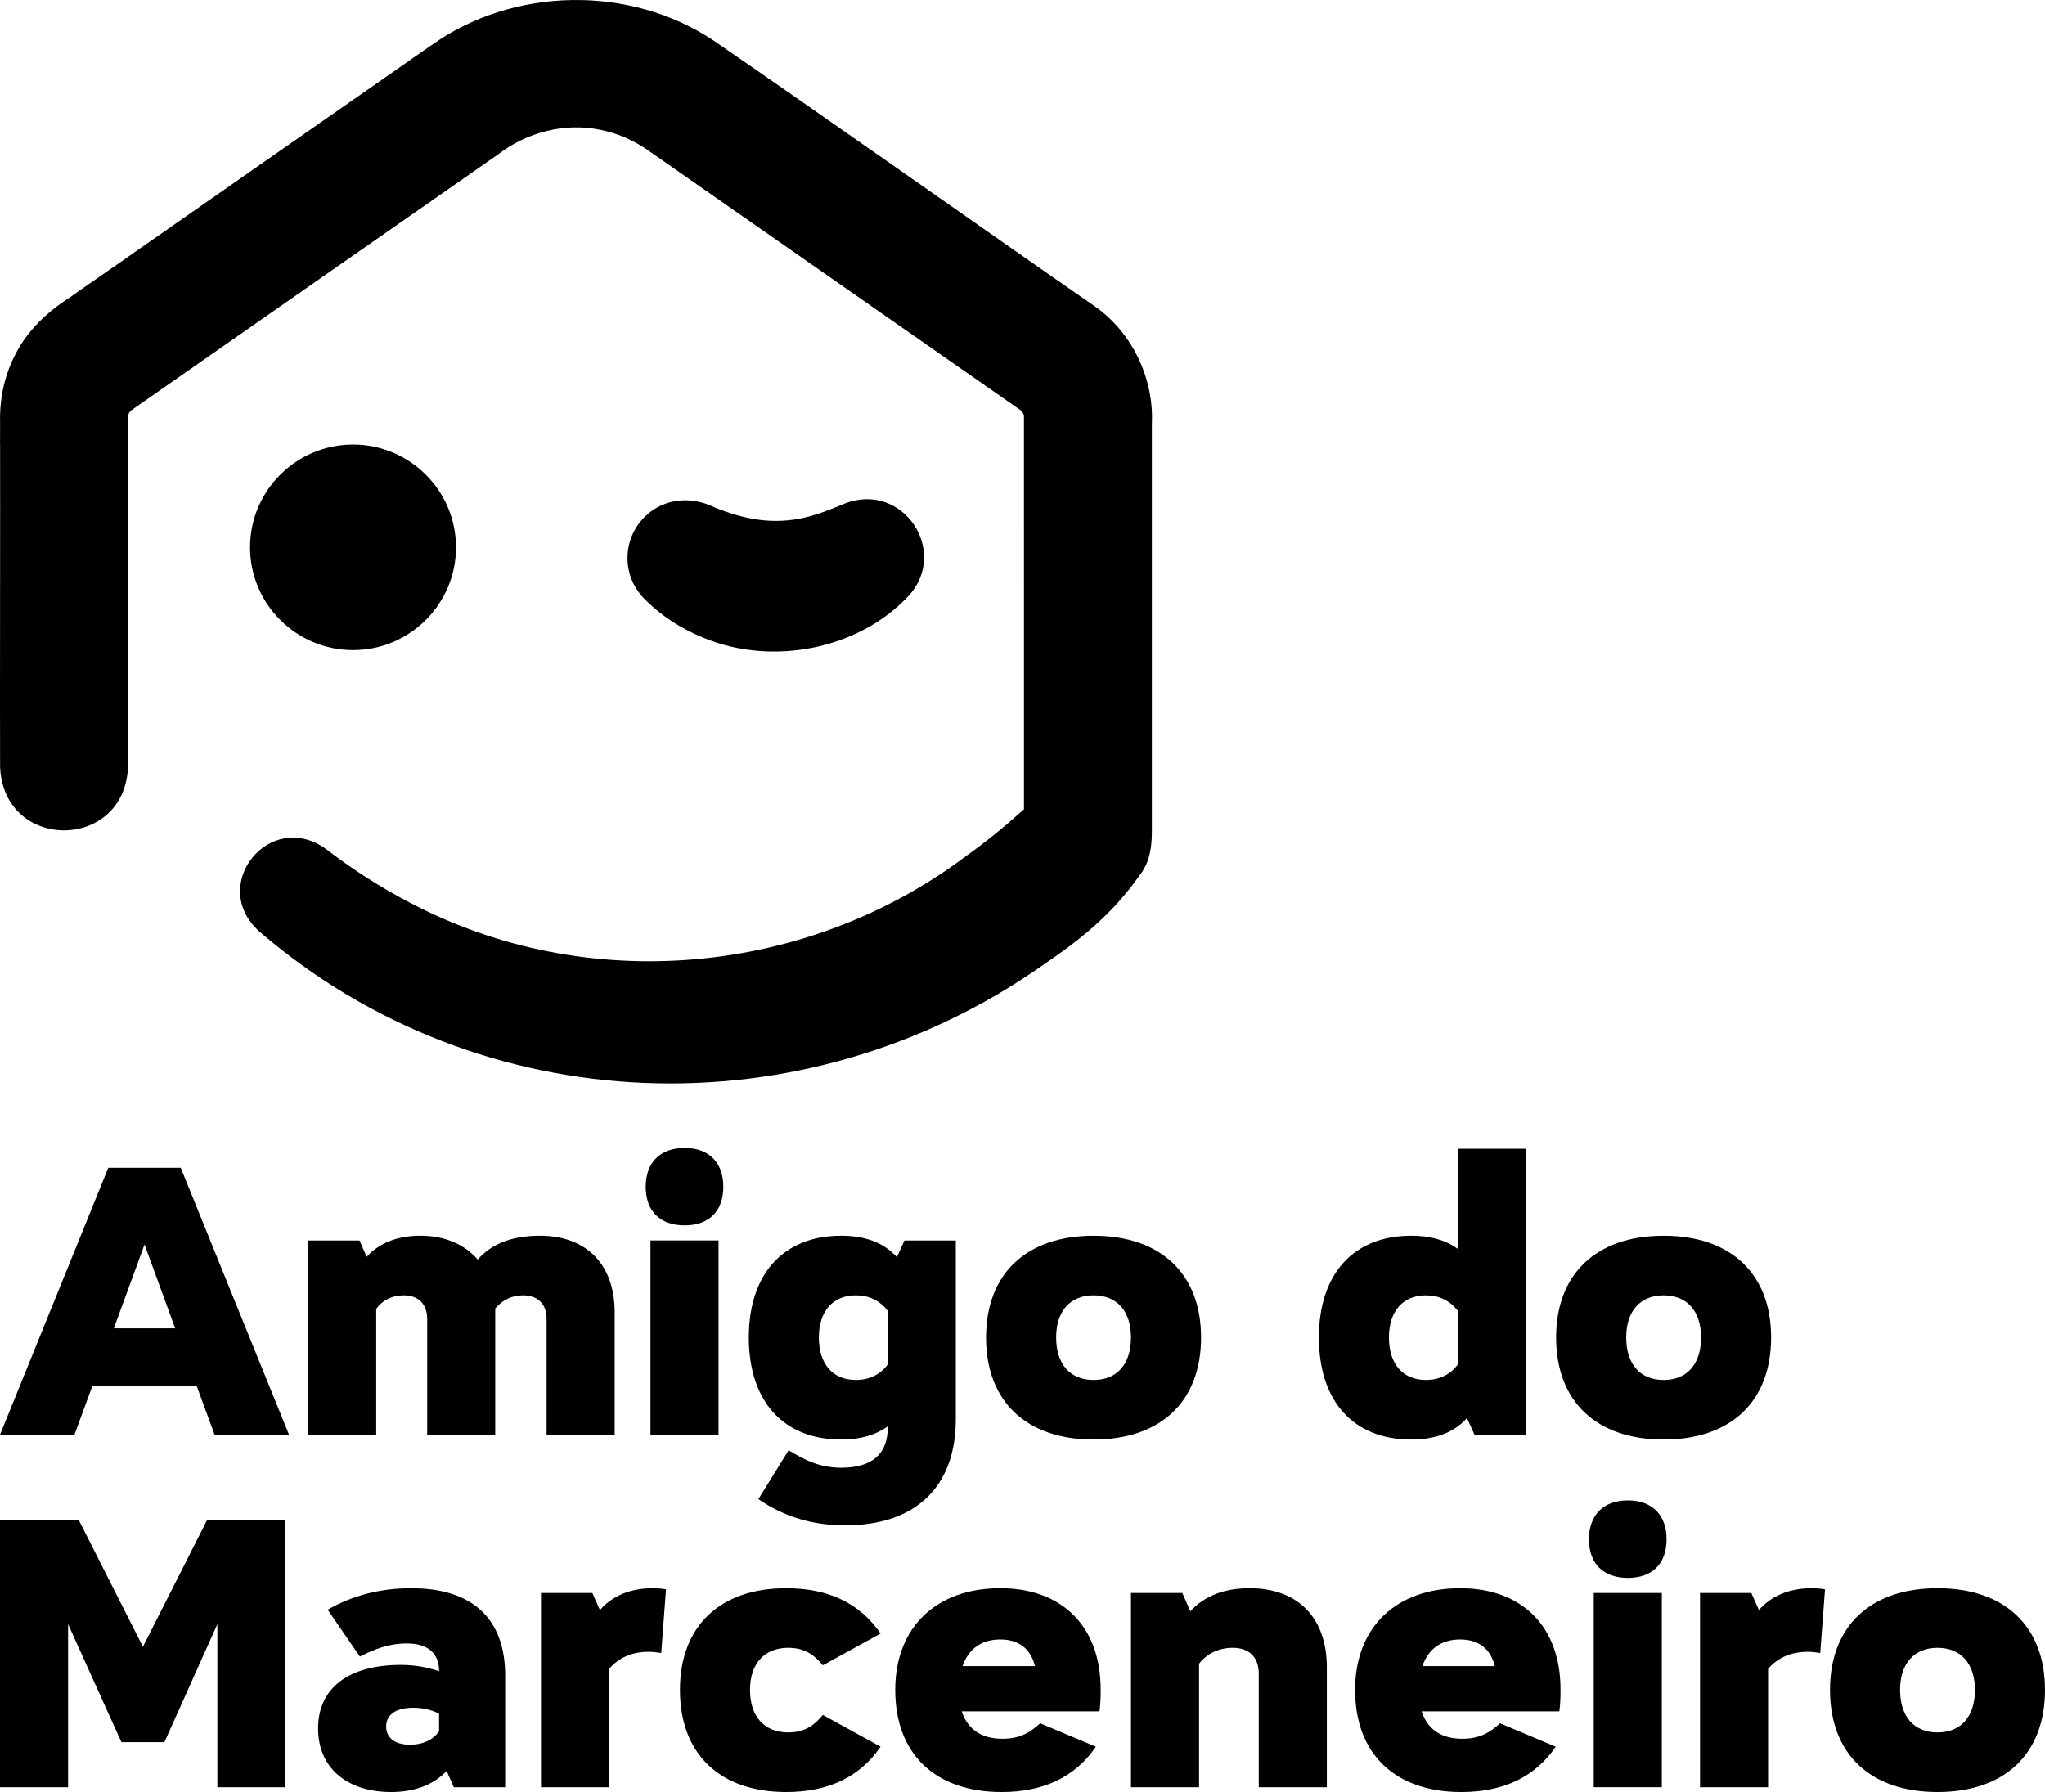
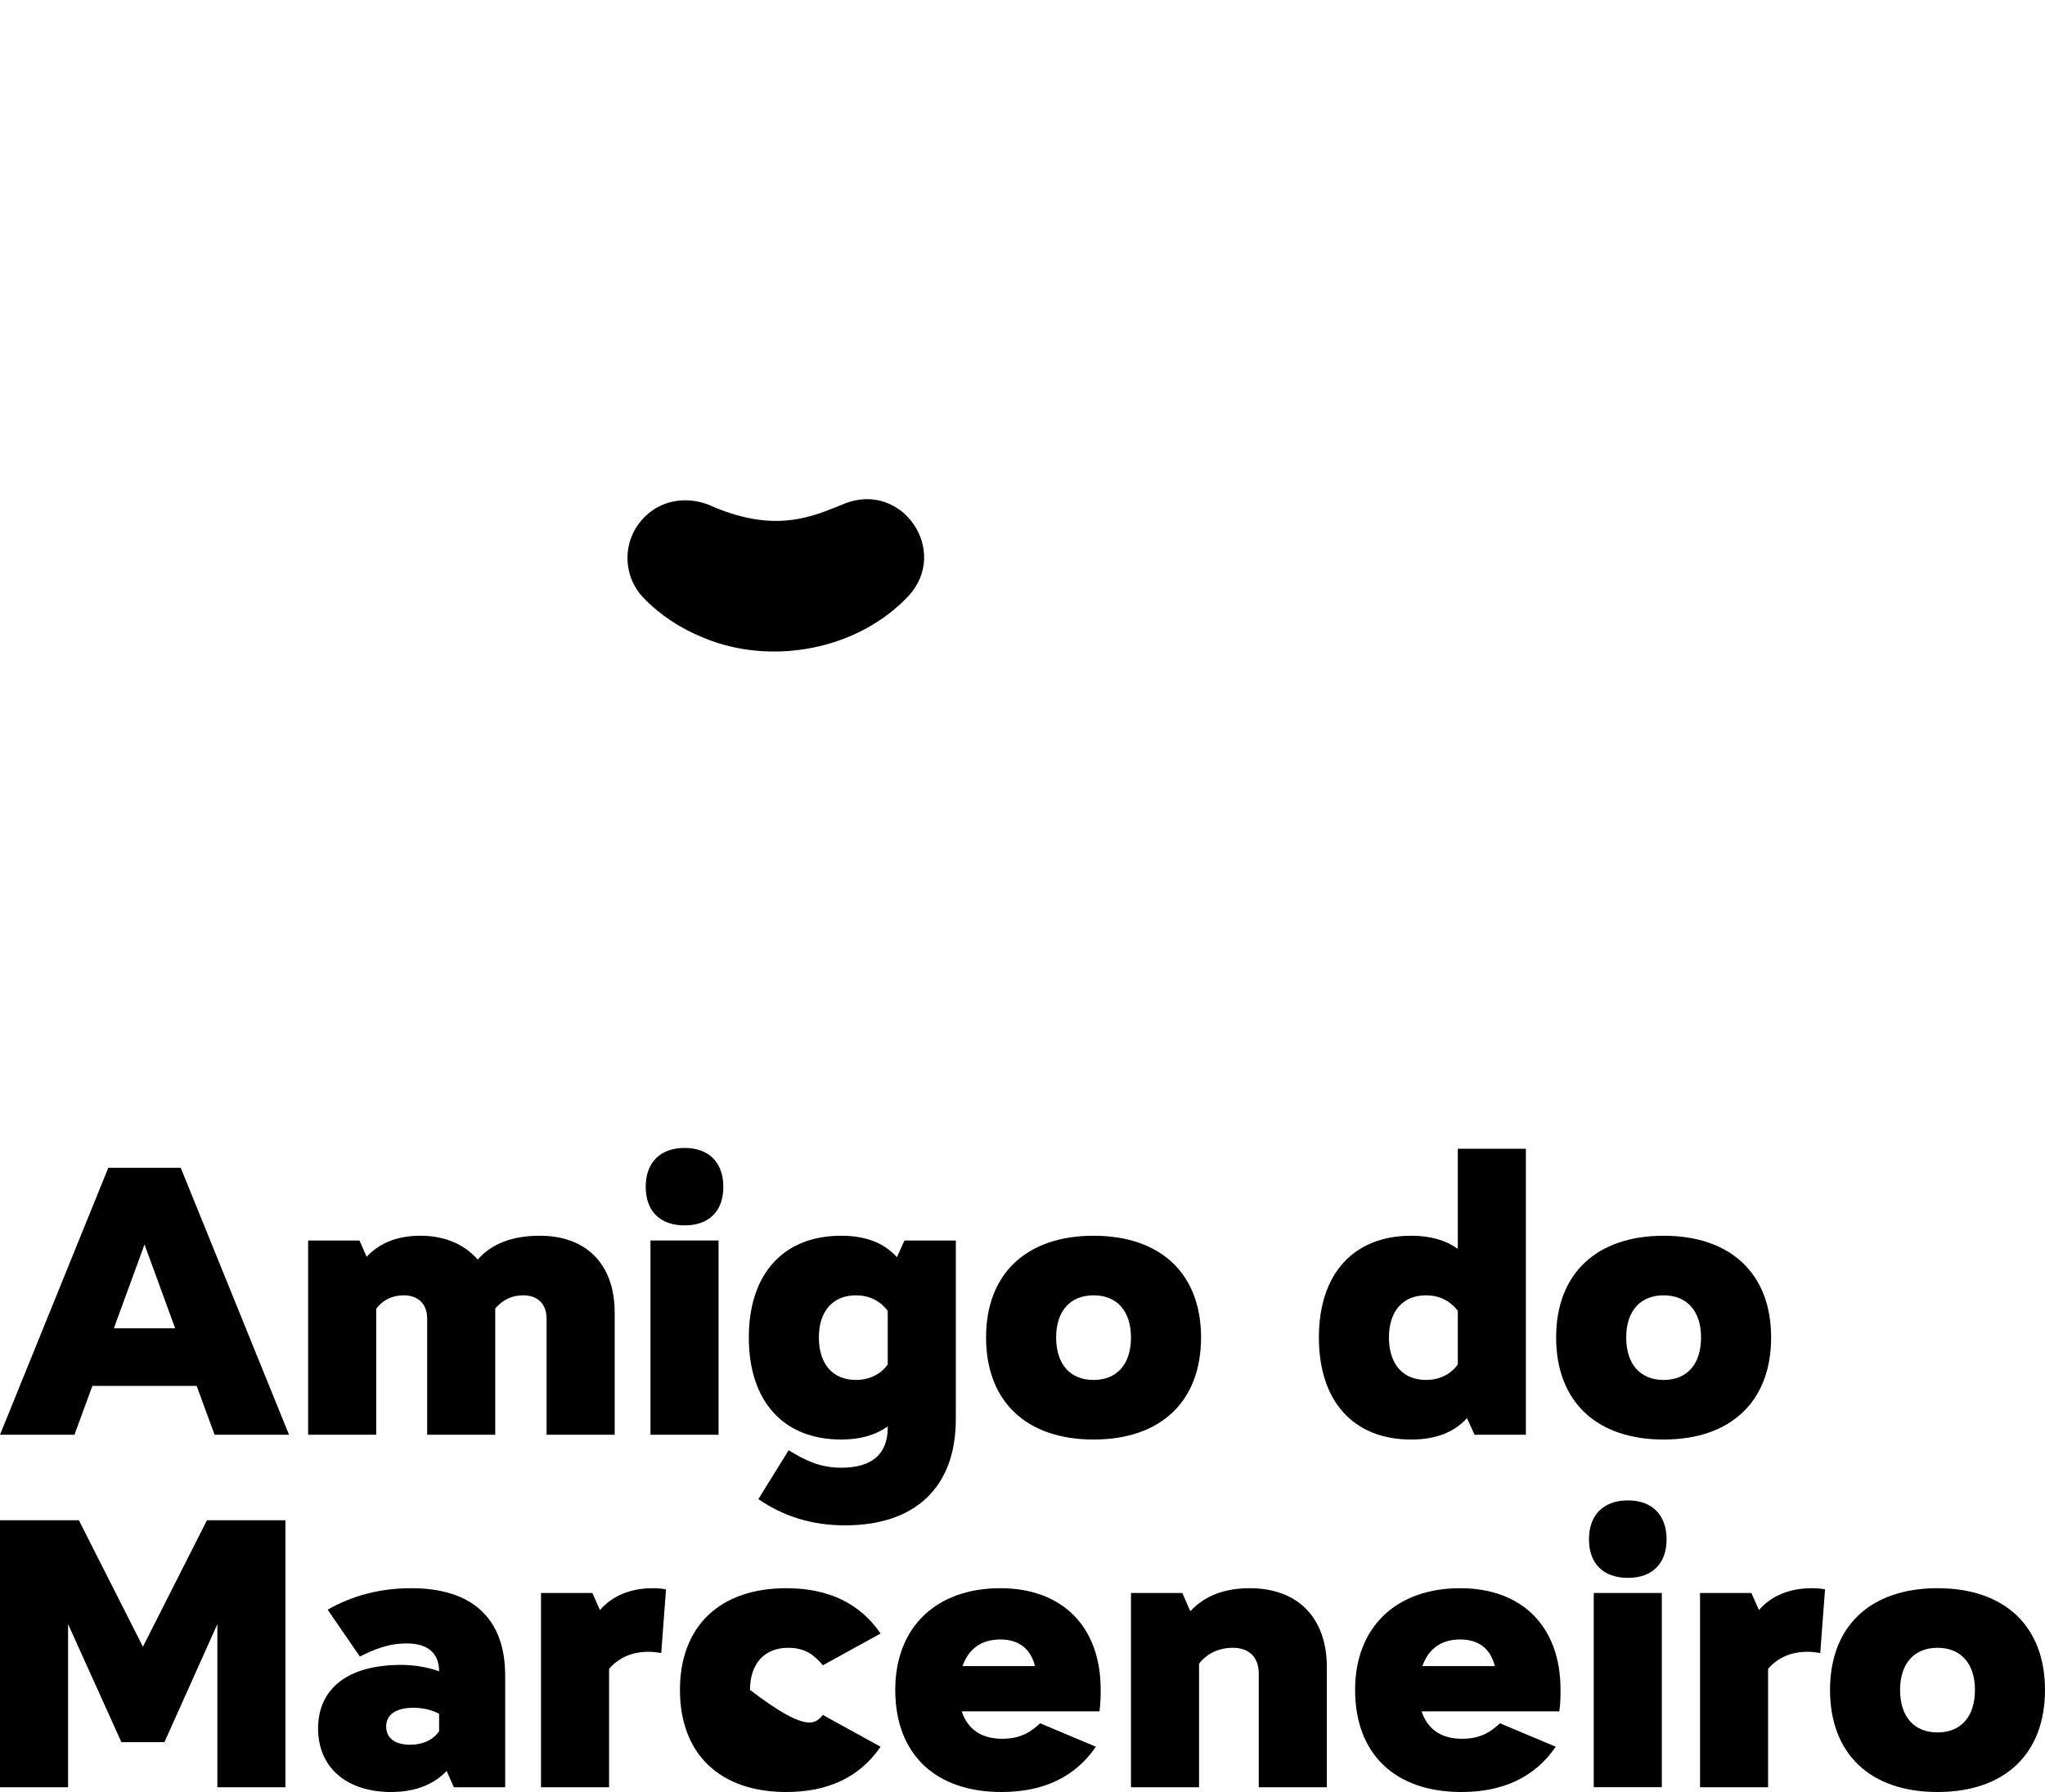
<svg xmlns="http://www.w3.org/2000/svg" width="89" height="78" viewBox="0 0 89 78" fill="none">
-   <path d="M50.13 18.456C50.224 16.459 49.27 14.458 47.621 13.313C43.148 10.221 35.502 4.812 31.077 1.778C27.42 -0.669 22.326 -0.581 18.751 1.984C18.568 2.116 17.523 2.834 17.32 2.982C15.8 4.049 7.581 9.768 5.87 10.97C5.5 11.242 3.315 12.735 3.008 12.967C2.044 13.585 1.186 14.396 0.668 15.427C0.19 16.335 -0.022 17.368 0.004 18.39C0.009 18.616 -0.004 19.203 0.004 19.436C0.013 21.297 -0.008 31.282 0.004 33.378C0.157 37.074 5.429 37.05 5.57 33.378C5.569 31.347 5.572 21.25 5.57 19.436L5.572 18.137C5.573 18.028 5.63 17.923 5.717 17.857C8.015 16.247 15.802 10.823 18.219 9.133C18.968 8.611 20.93 7.24 21.654 6.737C22.905 5.764 24.556 5.325 26.12 5.649C26.886 5.799 27.614 6.121 28.248 6.574C28.606 6.82 29.597 7.521 29.965 7.772C33.239 10.056 40.92 15.416 44.277 17.757C44.415 17.842 44.569 17.965 44.563 18.144C44.565 22.293 44.563 30.306 44.564 35.224C43.593 36.091 42.875 36.667 42.024 37.275C35.101 42.478 25.536 43.349 17.846 39.293C16.559 38.625 15.329 37.832 14.169 36.941C11.738 35.214 9.053 38.521 11.277 40.536C20.935 48.865 35.006 49.317 45.39 42.006C47.044 40.882 48.368 39.82 49.535 38.185C49.827 37.808 50.13 37.349 50.13 36.188C50.13 32.516 50.133 23.407 50.13 19.85V18.456Z" fill="black" />
-   <path d="M15.364 28.296C17.835 28.296 19.846 26.289 19.846 23.823C19.846 21.357 17.835 19.35 15.364 19.35C12.892 19.35 10.882 21.357 10.882 23.823C10.882 26.289 12.892 28.296 15.364 28.296Z" fill="black" />
  <path d="M39.534 25.945C41.343 23.988 39.274 20.927 36.758 21.92C36.2 22.154 35.582 22.398 35.057 22.519C33.68 22.853 32.394 22.619 31.081 22.076C30.107 21.597 28.912 21.665 28.079 22.477C27.077 23.443 27.049 25.036 28.017 26.035C28.726 26.768 29.623 27.359 30.619 27.761C33.581 28.996 37.34 28.283 39.534 25.945Z" fill="black" />
  <path d="M4.955 57.816H7.623L6.29 54.168L4.955 57.816ZM4.713 50.83H7.866L12.579 62.45H9.339L8.559 60.324H4.02L3.24 62.45H0L4.713 50.83Z" fill="black" />
  <path d="M13.41 53.995H15.645L15.957 54.704C16.511 54.099 17.308 53.787 18.296 53.787C19.37 53.787 20.219 54.168 20.791 54.825C21.397 54.133 22.298 53.787 23.494 53.787C25.521 53.787 26.751 55.033 26.751 57.125V62.45H23.788V57.401C23.788 56.762 23.407 56.381 22.766 56.381C22.281 56.381 21.883 56.572 21.553 56.952V57.125V62.45H18.591V57.401C18.591 56.762 18.209 56.381 17.568 56.381C17.066 56.381 16.65 56.589 16.373 56.969V62.45H13.41V53.995Z" fill="black" />
  <path d="M28.309 53.994H31.272V62.45H28.309V53.994ZM28.102 51.66C28.102 50.606 28.725 49.966 29.799 49.966C30.857 49.966 31.48 50.606 31.48 51.66C31.48 52.715 30.857 53.337 29.799 53.337C28.725 53.337 28.102 52.715 28.102 51.66Z" fill="black" />
  <path d="M37.249 60.064C37.856 60.064 38.341 59.804 38.635 59.389V57.055C38.289 56.606 37.821 56.381 37.249 56.381C36.245 56.381 35.638 57.073 35.638 58.214C35.638 59.373 36.245 60.064 37.249 60.064ZM32.589 58.214C32.589 55.447 34.096 53.787 36.609 53.787C37.665 53.787 38.48 54.098 39.034 54.721L39.363 53.995H41.598V61.776C41.598 64.716 39.849 66.393 36.782 66.393C35.344 66.393 34.114 66.012 33.005 65.251L34.322 63.125C34.98 63.522 35.638 63.885 36.609 63.885C37.942 63.885 38.635 63.298 38.635 62.139V62.087C38.099 62.468 37.44 62.658 36.609 62.658C34.096 62.658 32.589 60.998 32.589 58.214Z" fill="black" />
  <path d="M49.221 58.214C49.221 57.073 48.615 56.381 47.593 56.381C46.57 56.381 45.964 57.073 45.964 58.214C45.964 59.373 46.57 60.065 47.593 60.065C48.615 60.065 49.221 59.373 49.221 58.214ZM42.914 58.214C42.914 55.448 44.665 53.788 47.593 53.788C50.521 53.788 52.271 55.448 52.271 58.214C52.271 60.998 50.521 62.658 47.593 62.658C44.665 62.658 42.914 60.998 42.914 58.214Z" fill="black" />
  <path d="M62.059 60.064C62.666 60.064 63.151 59.804 63.445 59.389V57.055C63.099 56.606 62.631 56.381 62.059 56.381C61.054 56.381 60.448 57.073 60.448 58.214C60.448 59.373 61.054 60.064 62.059 60.064ZM57.399 58.214C57.399 55.447 58.906 53.787 61.418 53.787C62.25 53.787 62.908 53.978 63.445 54.358V50.001H66.408V62.45H64.173L63.844 61.724C63.29 62.346 62.475 62.658 61.418 62.658C58.906 62.658 57.399 60.998 57.399 58.214Z" fill="black" />
  <path d="M74.031 58.214C74.031 57.073 73.425 56.381 72.403 56.381C71.38 56.381 70.774 57.073 70.774 58.214C70.774 59.373 71.38 60.065 72.403 60.065C73.425 60.065 74.031 59.373 74.031 58.214ZM67.724 58.214C67.724 55.448 69.474 53.788 72.403 53.788C75.33 53.788 77.081 55.448 77.081 58.214C77.081 60.998 75.33 62.658 72.403 62.658C69.474 62.658 67.724 60.998 67.724 58.214Z" fill="black" />
  <path d="M0 66.172H3.433L6.22 71.676L9.007 66.172H12.422V77.792H9.46V70.693L7.156 75.831H5.284L2.963 70.693V77.792H0V66.172Z" fill="black" />
  <path d="M17.845 75.942C18.4 75.942 18.85 75.735 19.11 75.354V74.594C18.781 74.42 18.4 74.334 17.984 74.334C17.239 74.334 16.806 74.628 16.806 75.147C16.806 75.648 17.187 75.942 17.845 75.942ZM13.843 75.233C13.843 73.487 15.16 72.467 17.447 72.467C18.053 72.467 18.607 72.57 19.11 72.743C19.11 71.965 18.625 71.533 17.707 71.533C16.875 71.533 16.251 71.809 15.662 72.104L14.259 70.063C15.35 69.441 16.563 69.129 17.897 69.129C20.548 69.129 21.986 70.443 21.986 72.933V77.792H19.751L19.439 77.084C18.867 77.689 18.036 78 17.031 78C15.073 78 13.843 76.928 13.843 75.233Z" fill="black" />
  <path d="M23.545 69.337H25.78L26.109 70.08C26.646 69.458 27.444 69.129 28.413 69.129C28.639 69.129 28.812 69.147 28.985 69.181L28.778 71.948C28.622 71.931 28.448 71.896 28.241 71.896C27.496 71.896 26.924 72.156 26.508 72.64V77.792H23.545V69.337Z" fill="black" />
-   <path d="M29.592 73.556C29.592 70.79 31.324 69.129 34.218 69.129C36.054 69.129 37.423 69.786 38.324 71.101L35.811 72.484C35.465 72.069 35.066 71.723 34.305 71.723C33.265 71.723 32.641 72.415 32.641 73.556C32.641 74.715 33.265 75.407 34.305 75.407C35.066 75.407 35.465 75.061 35.811 74.646L38.324 76.029C37.423 77.343 36.054 78 34.218 78C31.324 78 29.592 76.34 29.592 73.556Z" fill="black" />
+   <path d="M29.592 73.556C29.592 70.79 31.324 69.129 34.218 69.129C36.054 69.129 37.423 69.786 38.324 71.101L35.811 72.484C35.465 72.069 35.066 71.723 34.305 71.723C33.265 71.723 32.641 72.415 32.641 73.556C35.066 75.407 35.465 75.061 35.811 74.646L38.324 76.029C37.423 77.343 36.054 78 34.218 78C31.324 78 29.592 76.34 29.592 73.556Z" fill="black" />
  <path d="M41.89 72.519H45.043C44.853 71.758 44.333 71.36 43.536 71.36C42.705 71.36 42.15 71.775 41.89 72.519ZM38.962 73.556C38.962 70.841 40.729 69.129 43.536 69.129C46.222 69.129 47.902 70.79 47.902 73.539C47.902 73.815 47.902 74.109 47.85 74.49H41.855C42.115 75.268 42.705 75.683 43.623 75.683C44.437 75.683 44.87 75.372 45.269 75.009L47.694 76.029C46.794 77.343 45.425 78 43.588 78C40.695 78 38.962 76.34 38.962 73.556Z" fill="black" />
  <path d="M49.221 69.337H51.456L51.803 70.132C52.427 69.458 53.293 69.129 54.384 69.129C56.481 69.129 57.745 70.409 57.745 72.57V77.792H54.782V72.847C54.782 72.138 54.367 71.723 53.656 71.723C53.051 71.723 52.531 71.965 52.184 72.415V77.792H49.221V69.337Z" fill="black" />
  <path d="M61.903 72.519H65.057C64.866 71.758 64.346 71.36 63.549 71.36C62.718 71.36 62.164 71.775 61.903 72.519ZM58.975 73.556C58.975 70.841 60.743 69.129 63.549 69.129C66.235 69.129 67.915 70.79 67.915 73.539C67.915 73.815 67.915 74.109 67.864 74.49H61.869C62.128 75.268 62.718 75.683 63.636 75.683C64.45 75.683 64.884 75.372 65.282 75.009L67.707 76.029C66.807 77.343 65.438 78 63.601 78C60.708 78 58.975 76.34 58.975 73.556Z" fill="black" />
  <path d="M69.361 69.336H72.324V77.791H69.361V69.336ZM69.153 67.002C69.153 65.948 69.776 65.307 70.851 65.307C71.908 65.307 72.531 65.948 72.531 67.002C72.531 68.057 71.908 68.679 70.851 68.679C69.776 68.679 69.153 68.057 69.153 67.002Z" fill="black" />
  <path d="M73.987 69.337H76.221L76.55 70.08C77.088 69.458 77.885 69.129 78.855 69.129C79.08 69.129 79.254 69.147 79.427 69.181L79.219 71.948C79.063 71.931 78.889 71.896 78.682 71.896C77.937 71.896 77.365 72.156 76.949 72.64V77.792H73.987V69.337Z" fill="black" />
  <path d="M85.951 73.556C85.951 72.415 85.344 71.723 84.322 71.723C83.3 71.723 82.693 72.415 82.693 73.556C82.693 74.715 83.3 75.407 84.322 75.407C85.344 75.407 85.951 74.715 85.951 73.556ZM79.644 73.556C79.644 70.79 81.394 69.129 84.322 69.129C87.25 69.129 89 70.79 89 73.556C89 76.34 87.25 78 84.322 78C81.394 78 79.644 76.34 79.644 73.556Z" fill="black" />
</svg>